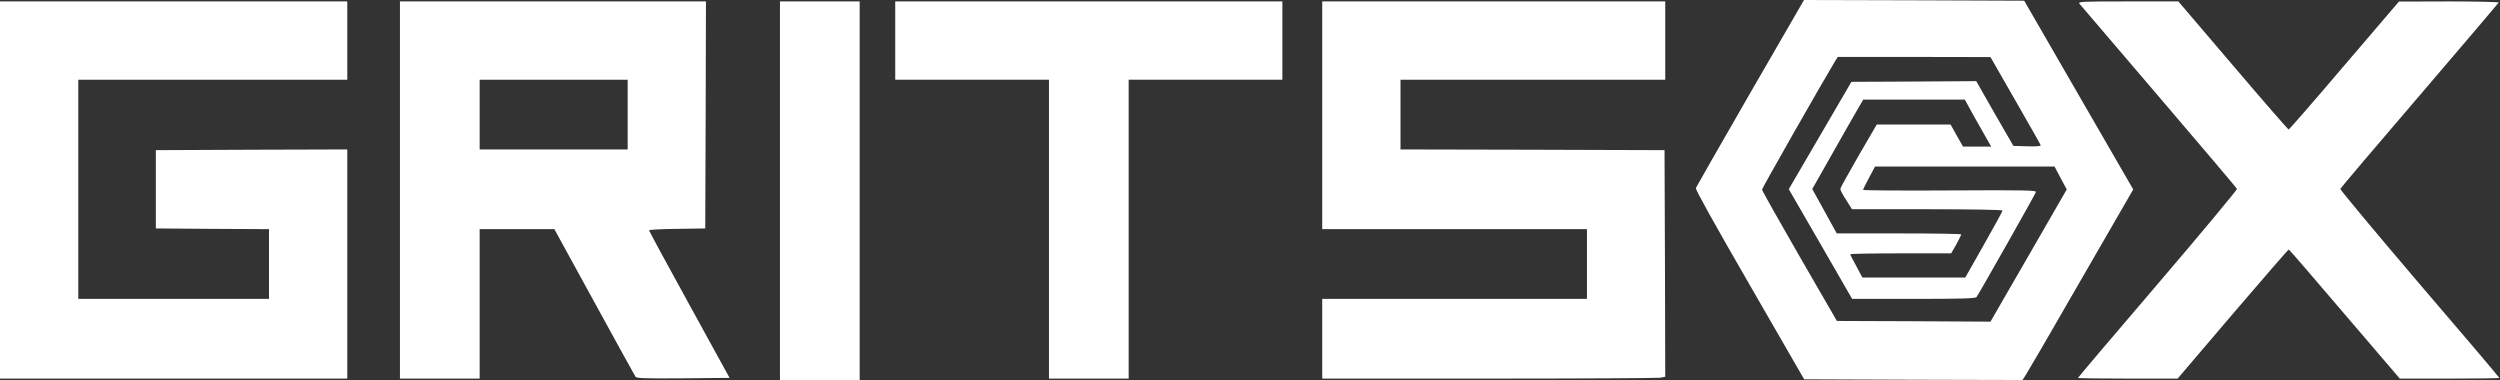
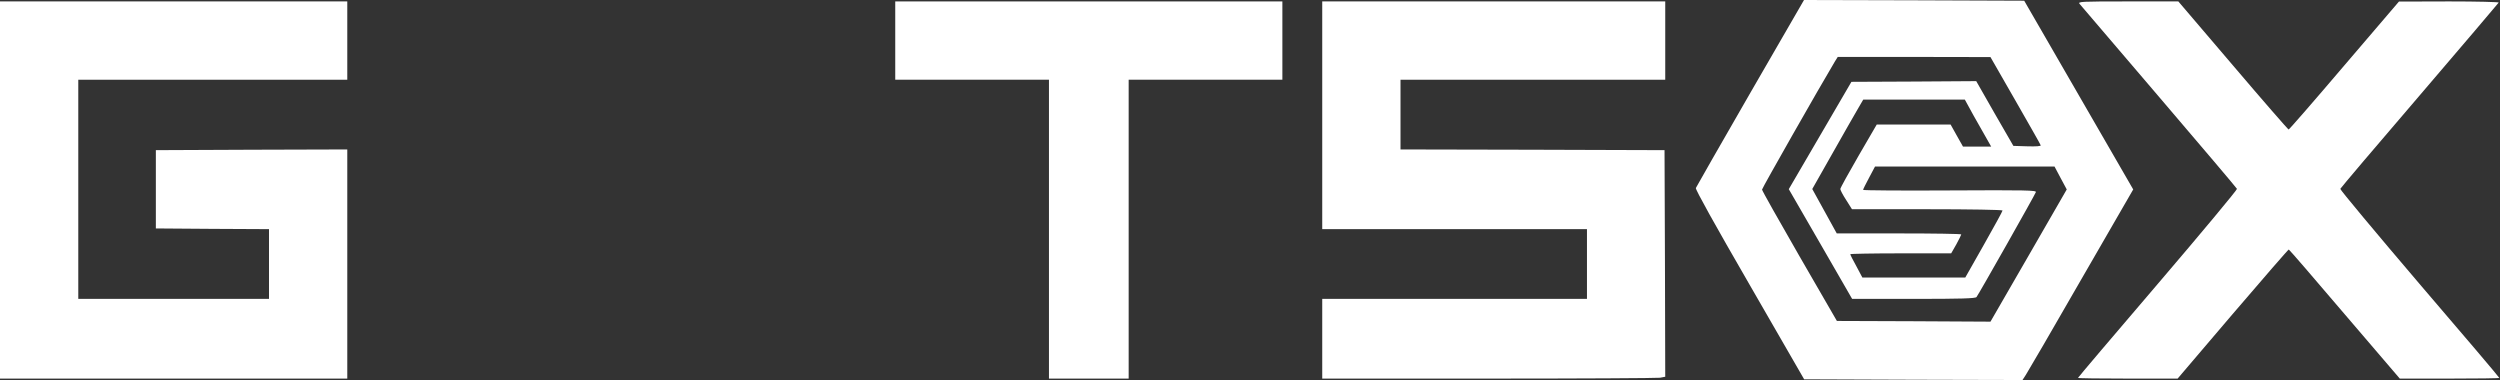
<svg xmlns="http://www.w3.org/2000/svg" fill="none" viewBox="0 0 2342 356" height="356" width="2342">
  <rect x="0" y="0" width="2342" height="356" fill="#333333" stroke="none" />
  <path fill="white" d="M1639.73 86.933C1612.13 134.8 1589.2 174.933 1588.67 176.133C1588.13 177.467 1606.53 210.533 1639.07 266.8L1690.13 355.333L1792.4 355.733L1894.67 356L1897.87 351.067C1899.73 348.267 1923.07 308.133 1949.73 261.733L1998.4 177.467L1947.33 89.067L1896.27 0.667L1793.07 0.267L1690 -3.05176e-05L1639.73 86.933ZM1888 94.133C1900.8 116.533 1911.6 135.333 1911.73 136.133C1912.13 136.933 1907.47 137.333 1899.2 137.067L1886.13 136.667L1868.67 106.4L1851.33 76L1792.8 76.4L1734.4 76.667L1705.07 126.933L1675.73 177.2L1705.47 228.667L1735.07 280H1792.67C1837.2 280 1850.67 279.6 1851.6 278.267C1853.33 276.267 1906.27 182.667 1907.2 180C1908 178.267 1898.4 178 1826.67 178.4C1782 178.667 1745.33 178.4 1745.33 177.867C1745.33 177.333 1747.87 172.267 1750.93 166.533L1756.53 156H1840.53H1924.67L1930.4 166.8L1936.13 177.467L1900.4 239.467L1864.67 301.333L1792.8 300.933L1720.8 300.667L1685.73 240C1666.53 206.667 1650.67 178.533 1650.67 177.6C1650.67 176.267 1704.8 81.2 1718.93 57.6L1721.6 53.333H1793.07L1864.67 53.467L1888 94.133ZM1848.93 108.4C1853.6 116.533 1859.2 126.533 1861.33 130.267L1865.33 137.333H1852.13H1838.93L1833.07 126.933L1827.33 116.667H1792.67H1758.13L1741.07 146C1731.73 162.133 1724 176.133 1724 177.067C1724 178 1726.4 182.667 1729.47 187.333L1734.93 196H1805.47C1845.33 196 1876 196.533 1876 197.2C1876 197.867 1868.13 212.267 1858.53 229.2L1841.07 260H1792.8H1744.67L1739.07 249.467C1735.87 243.733 1733.33 238.667 1733.33 238.133C1733.33 237.733 1754.67 237.333 1780.67 237.333H1827.87L1832.67 228.933C1835.2 224.267 1837.33 220 1837.33 219.6C1837.33 219.067 1811.07 218.667 1779.07 218.667H1720.67L1709.2 197.867L1697.73 177.067L1716.4 144.133C1726.53 126.133 1737.33 107.333 1740.27 102.267L1745.47 93.333H1793.07H1840.67L1848.93 108.4Z" />
  <path fill="white" d="M0 178V354.667H162.667H325.333V247.333V140L235.733 140.266L146 140.666V177.333V214L199.067 214.4L252 214.667V247.333V280H162.667H73.333V177.333V74.666H199.333H325.333V38V1.333H162.667H0V178Z" />
-   <path fill="white" d="M374.666 178V354.667H411.999H449.333V284.667V214.667H484.399H519.333L556.666 282.8C577.199 320.4 594.666 351.867 595.333 352.933C596.399 354.4 604.399 354.667 639.999 354.4L683.466 354L645.733 285.333C624.933 247.6 607.999 216.266 607.999 215.733C607.999 215.2 619.866 214.533 634.399 214.4L660.666 214L661.066 107.6L661.333 1.333H517.999H374.666V178ZM587.999 107.333V140H518.666H449.333V107.333V74.666H518.666H587.999V107.333Z" />
-   <path fill="white" d="M730.666 178.667V356H767.999H805.333V178.667V1.333H767.999H730.666V178.667Z" />
  <path fill="white" d="M838.666 38V74.666H910.666H982.666V214.667V354.667H1020H1057.33V214.667V74.666H1129.33H1201.33V38V1.333H1020H838.666V38Z" />
  <path fill="white" d="M1238.67 108V214.667H1362.67H1486.67V247.333V280H1362.67H1238.67V317.333V354.667H1394.4C1480 354.667 1552.27 354.267 1555.07 353.867L1560 352.933L1559.73 246.8L1559.33 140.666L1435.73 140.266L1312 140V107.333V74.666H1436H1560V38V1.333H1399.33H1238.67V108Z" />
  <path fill="white" d="M1948.13 3.6C1949.2 4.8 1982.67 44 2022.4 90.533C2062.27 137.2 2095.2 176 2095.6 176.933C2095.87 177.733 2062.53 217.867 2021.47 265.867C1980.27 314 1946.67 353.6 1946.67 354C1946.67 354.4 1967.6 354.667 1993.33 354.667H2040L2091.6 294.133C2120.13 260.8 2143.73 233.6 2144.13 233.733C2144.67 233.867 2168.27 261.2 2196.53 294.4L2248.13 354.667H2294.8C2320.4 354.667 2341.33 354.4 2341.33 354C2341.33 353.467 2307.73 313.867 2266.53 265.867C2225.47 217.733 2192.13 177.733 2192.4 176.933C2192.8 176 2226.13 136.666 2266.67 89.466C2307.07 42.267 2340.4 3.067 2340.8 2.4C2341.2 1.866 2320.27 1.333 2294.4 1.333L2247.33 1.466L2196.13 61.333C2168 94.4 2144.53 121.333 2144 121.333C2143.47 121.333 2120 94.4 2091.87 61.333L2040.67 1.333H1993.47C1949.6 1.333 1946.4 1.466 1948.13 3.6Z" />
</svg>